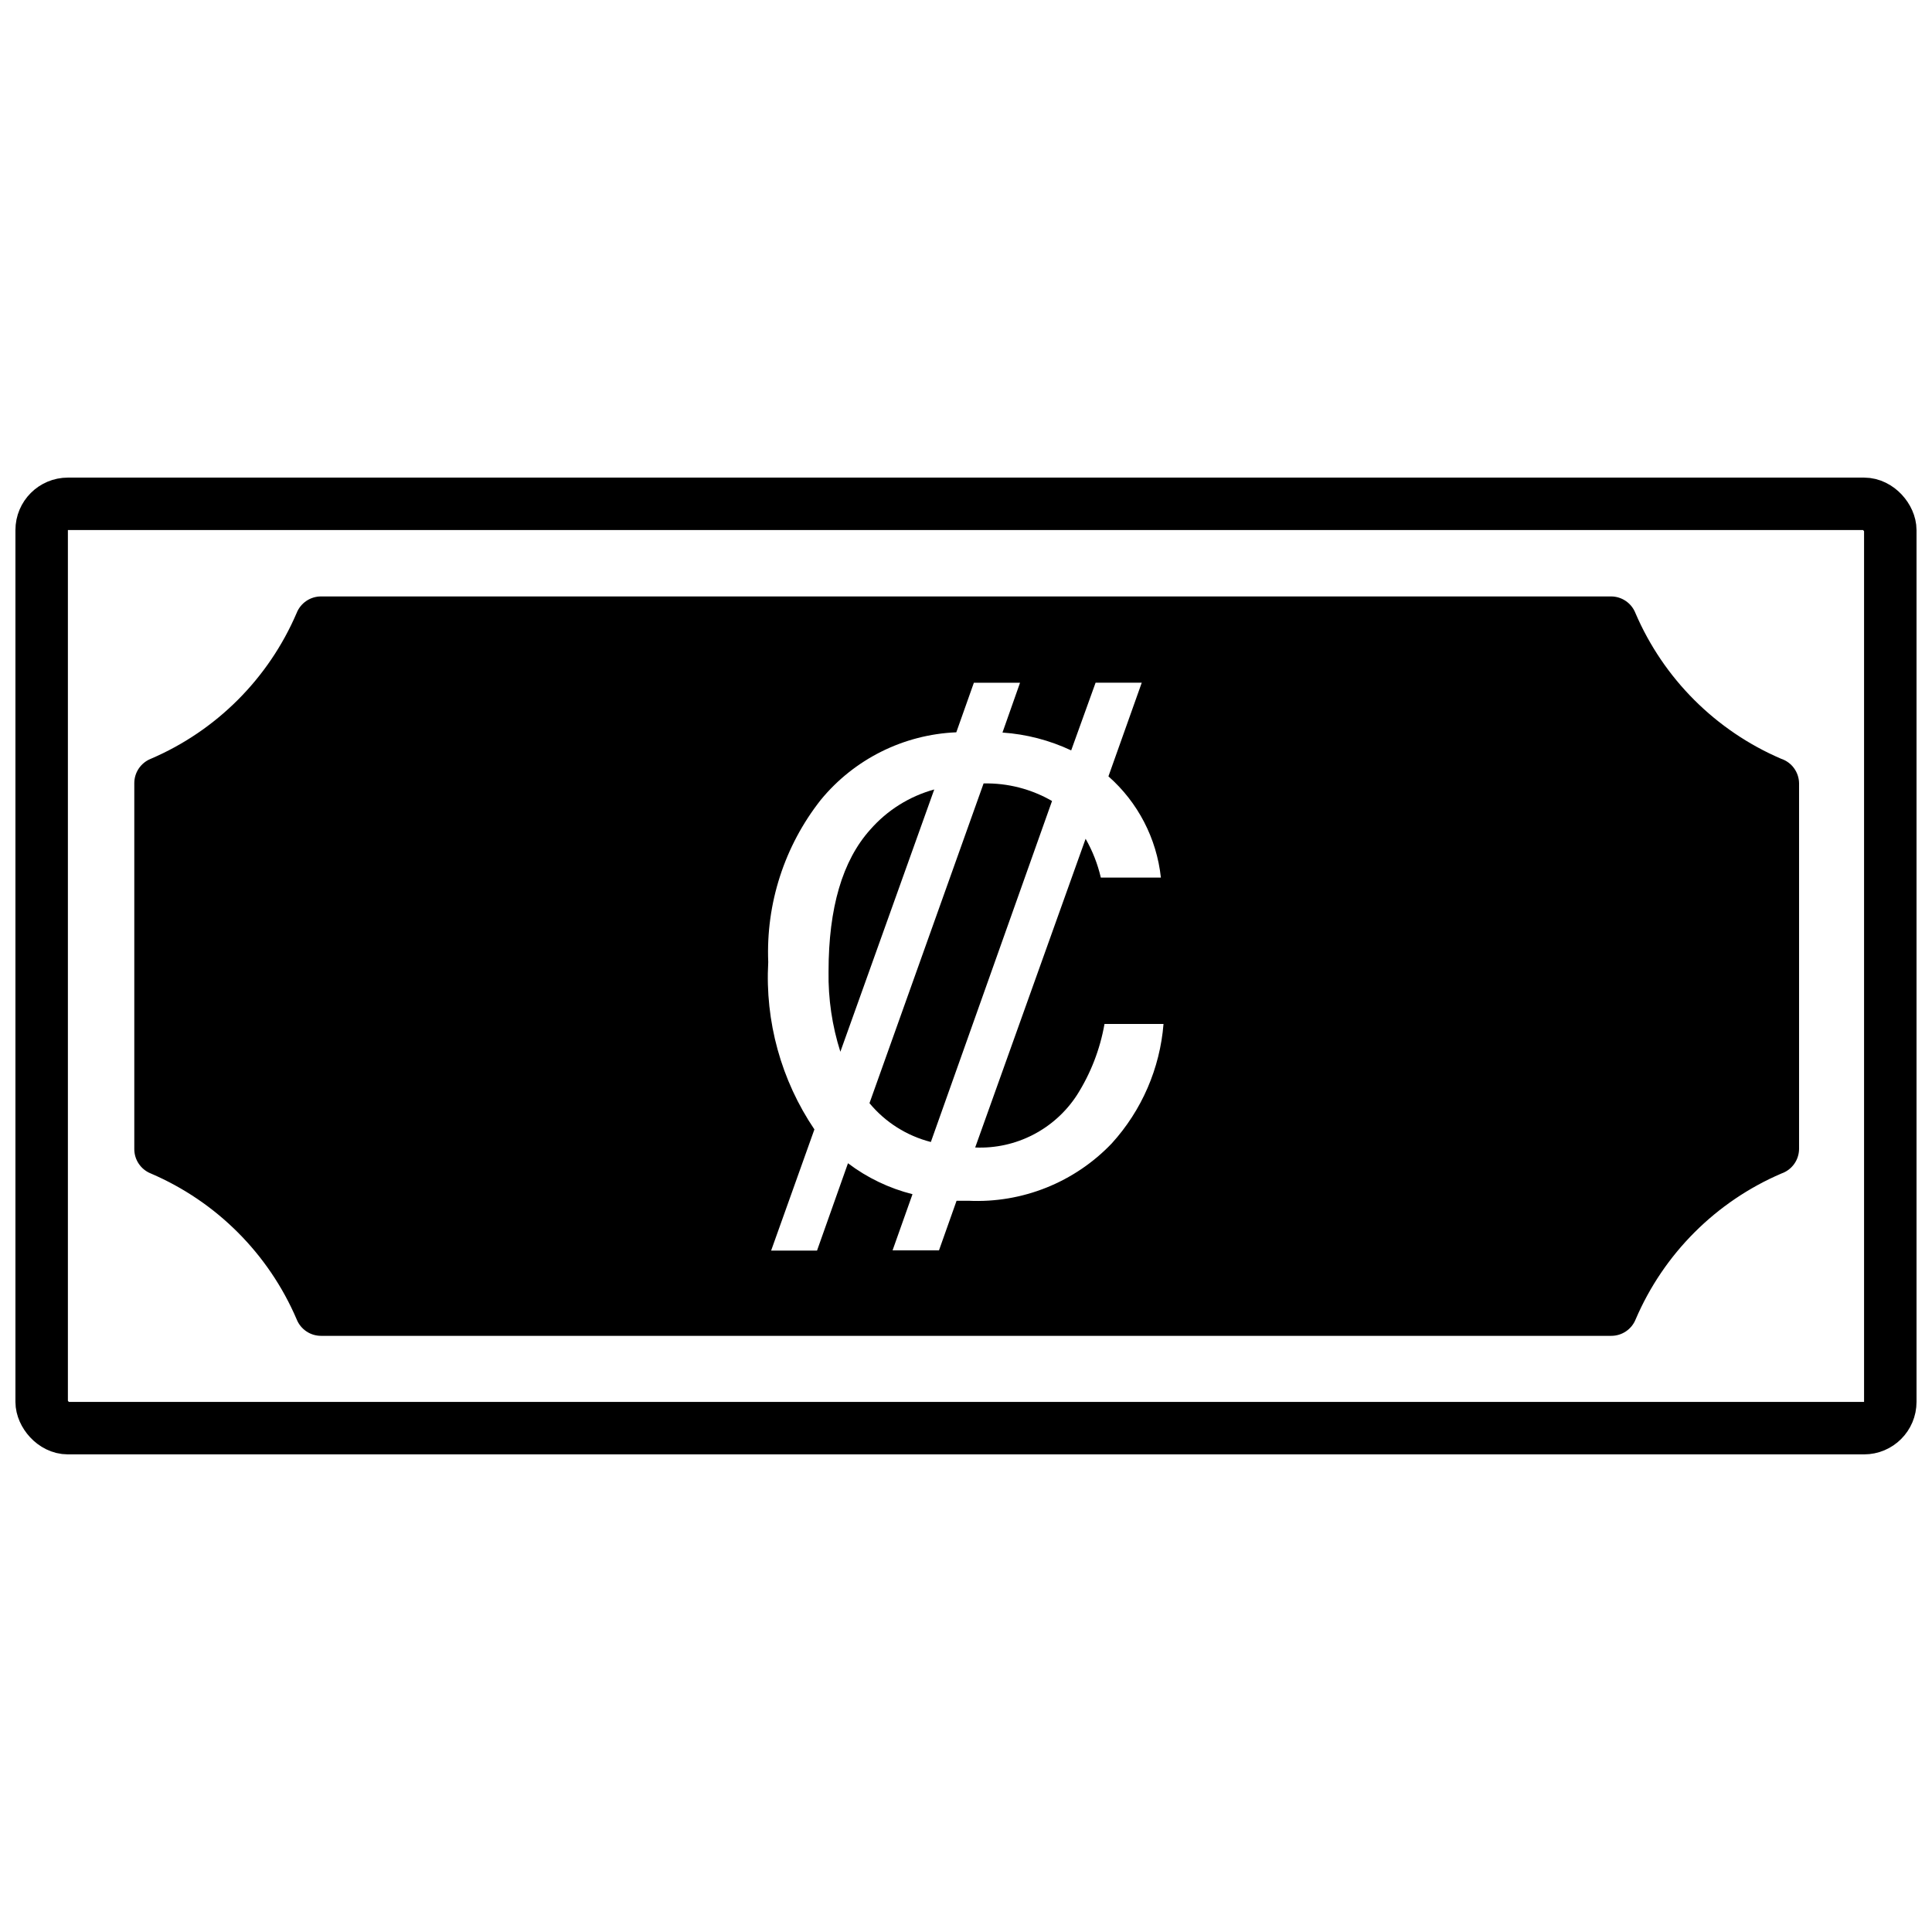
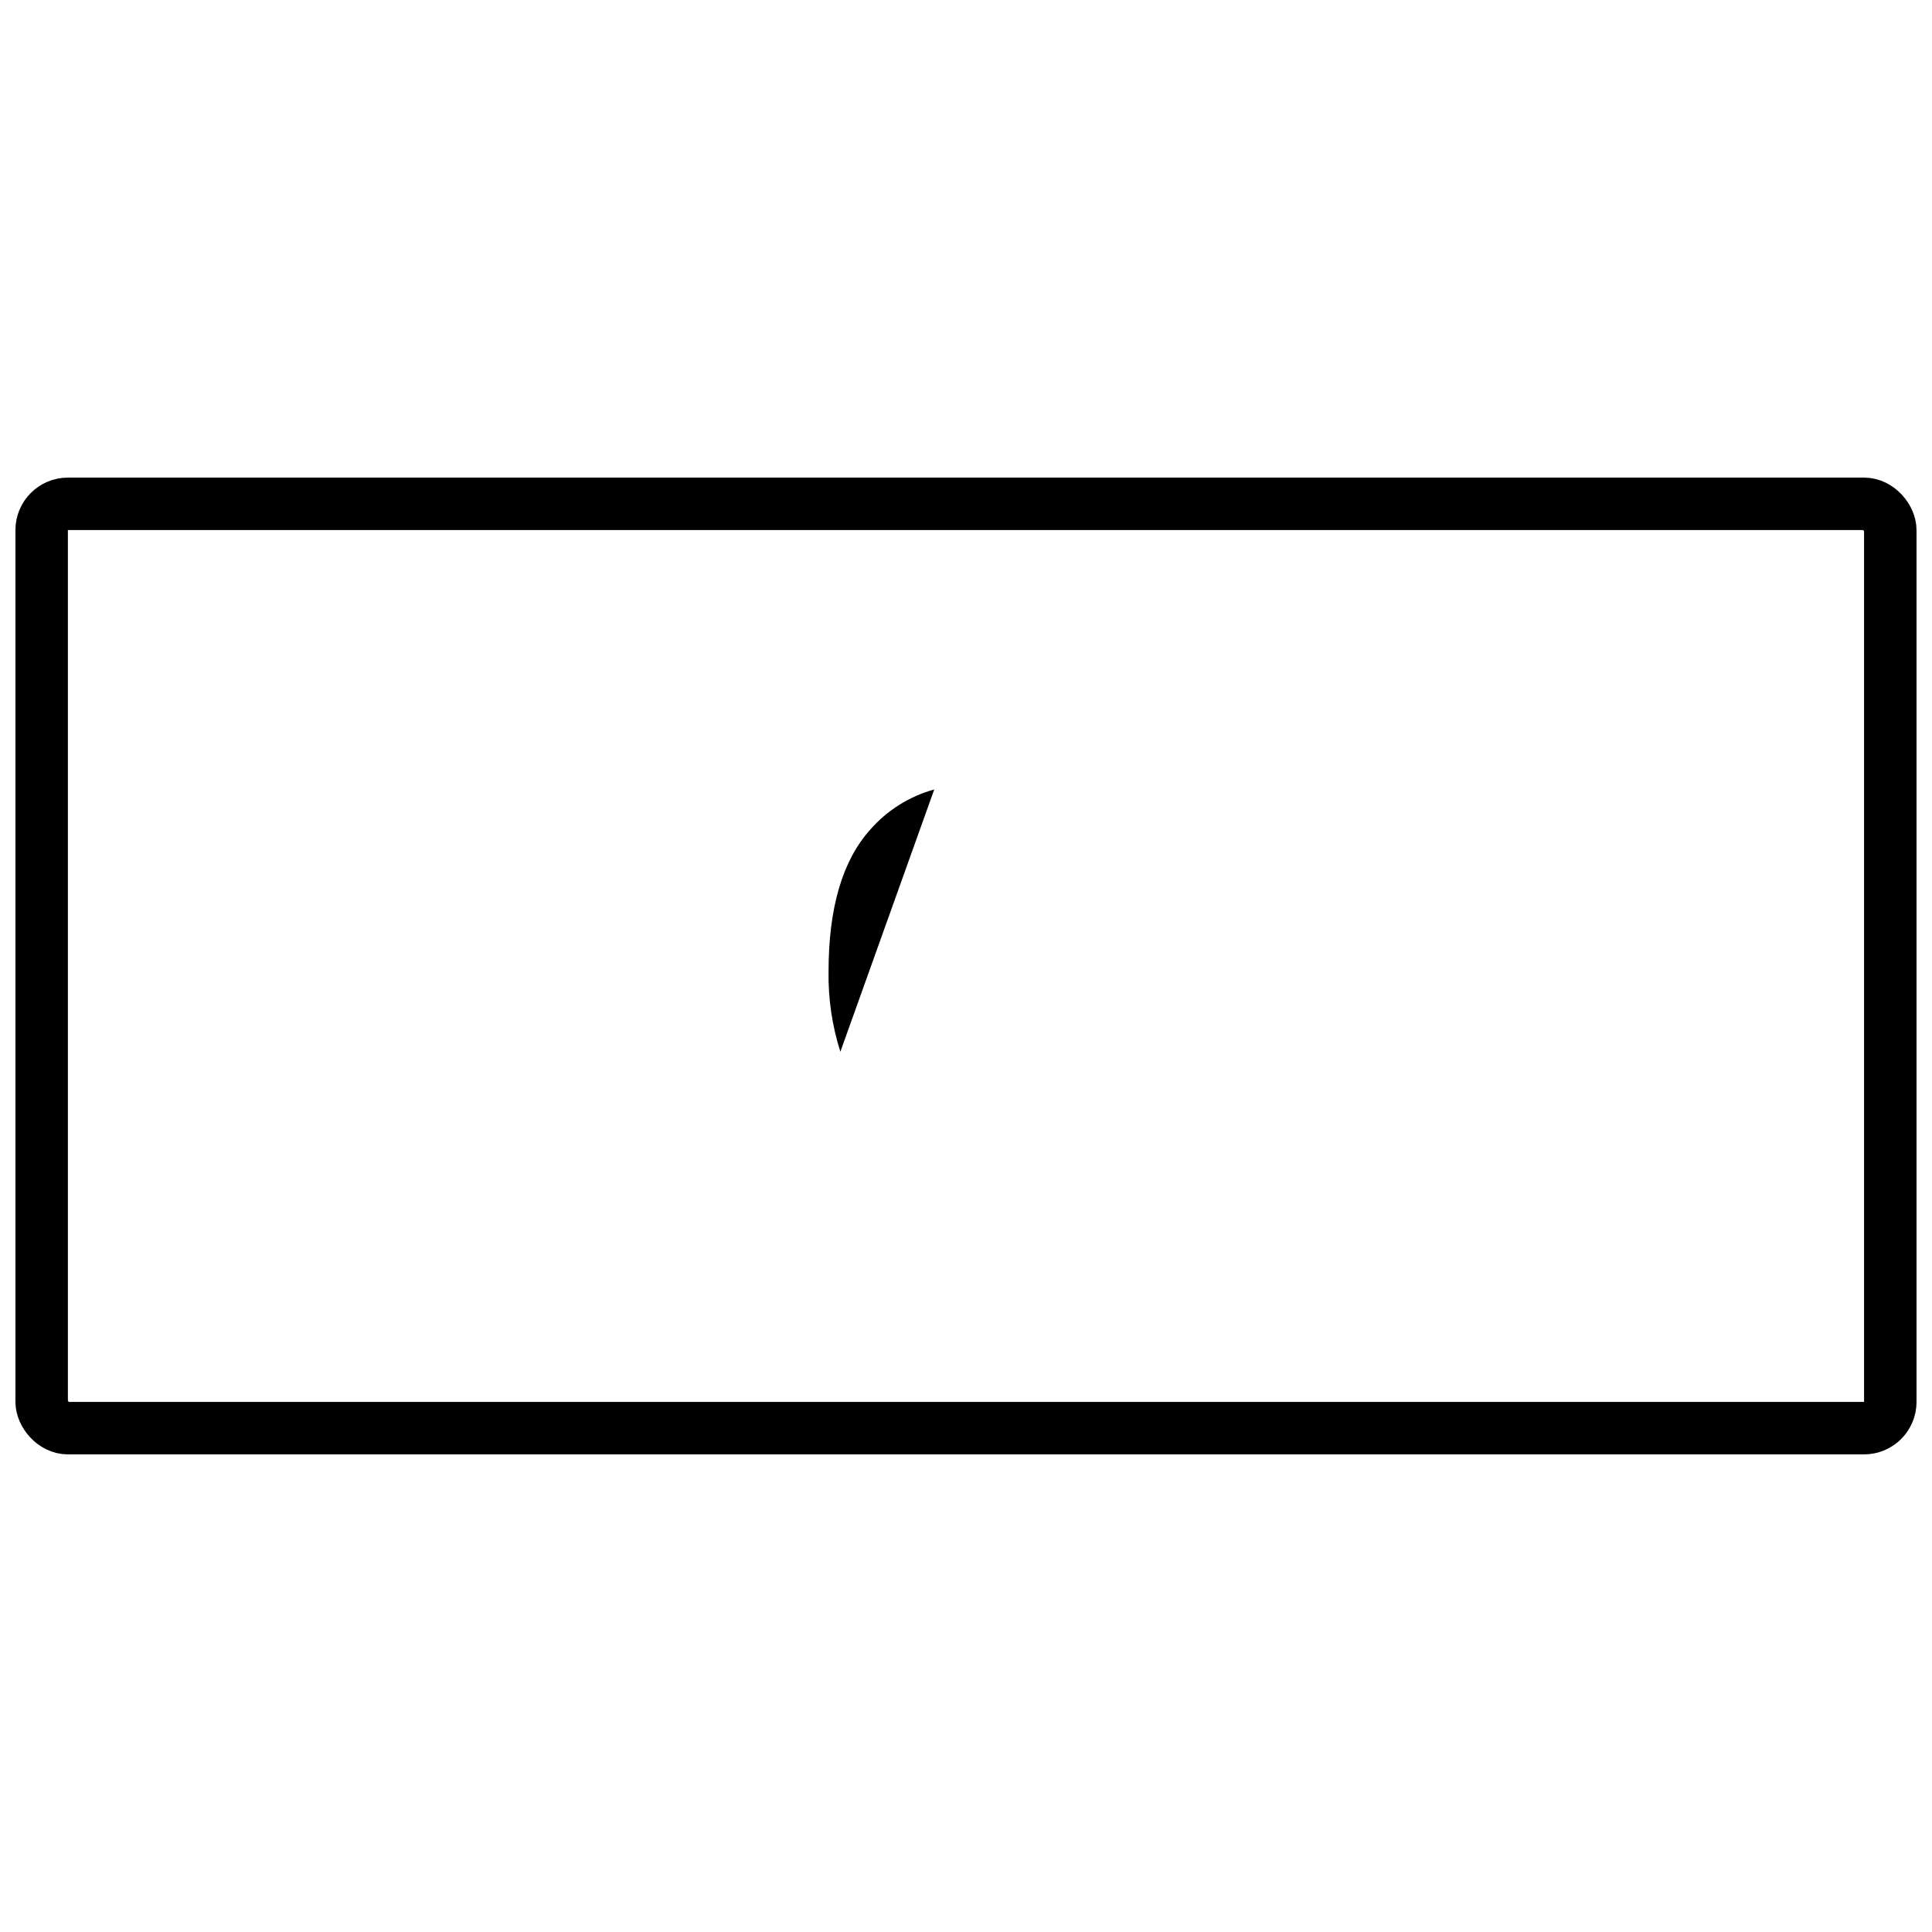
<svg xmlns="http://www.w3.org/2000/svg" width="800px" height="800px" version="1.1" viewBox="144 144 512 512">
  <defs>
    <clipPath id="a">
      <path d="m148.09 148.09h503.81v503.81h-503.81z" />
    </clipPath>
  </defs>
  <g clip-path="url(#a)">
    <path transform="matrix(6.951 0 0 6.951 148.09 270.57)" d="m2 1h68.48c0.552 0 1 0.552 1 1v33.24c0 0.552-0.448 1-1 1h-68.48c-0.552 0-1-0.552-1-1v-33.24c0-0.552 0.448-1 1-1z" fill="none" stroke="#000000" stroke-miterlimit="10" stroke-width="2" />
  </g>
-   <path d="m404.66 351.62-30.238 84.73c4.195 5.066 9.891 8.668 16.266 10.289l32.113-90.363c-5.508-3.184-11.781-4.797-18.141-4.656z" />
  <path d="m374.63 363.85c-7.371 8.203-11.055 20.738-11.055 37.605-0.117 7.215 0.941 14.398 3.129 21.27l24.883-69.512v0.004c-6.574 1.805-12.469 5.504-16.957 10.633z" />
-   <path d="m616.04 345.09c-17.367-7.441-31.207-21.277-38.648-38.648-1.051-2.644-3.613-4.383-6.461-4.379h-341.85c-2.852-0.004-5.41 1.734-6.465 4.379-7.441 17.371-21.281 31.207-38.648 38.648-2.644 1.055-4.383 3.617-4.379 6.465v96.965c-0.004 2.848 1.734 5.41 4.379 6.465 17.367 7.441 31.207 21.277 38.648 38.648 1.055 2.644 3.613 4.383 6.465 4.379h341.92c2.852 0.004 5.41-1.734 6.465-4.379 7.441-17.371 21.281-31.207 38.648-38.648 2.758-0.961 4.617-3.543 4.656-6.465v-96.965c-0.051-2.938-1.941-5.527-4.727-6.465zm-177.39 101.9c-9.863 10.348-23.738 15.902-38.02 15.223h-3.129l-4.656 13.137h-12.305l5.281-14.875h0.004c-6.195-1.559-12.012-4.348-17.102-8.203l-8.203 23.148h-12.164l11.469-32.113c-8.816-13.047-13.113-28.625-12.234-44.348-0.633-15.52 4.297-30.754 13.902-42.957 8.879-10.824 21.953-17.348 35.938-17.934l4.656-13.137h12.234l-4.656 13.207v-0.004c6.312 0.434 12.488 2.039 18.211 4.727l6.465-17.934h12.234l-8.828 24.816c7.824 6.891 12.785 16.465 13.902 26.832h-15.918c-0.84-3.606-2.195-7.074-4.031-10.289l-29.266 81.812c10.82 0.469 21.074-4.82 26.973-13.898 3.644-5.742 6.125-12.141 7.297-18.84h15.641c-0.941 11.766-5.758 22.891-13.695 31.629z" />
</svg>